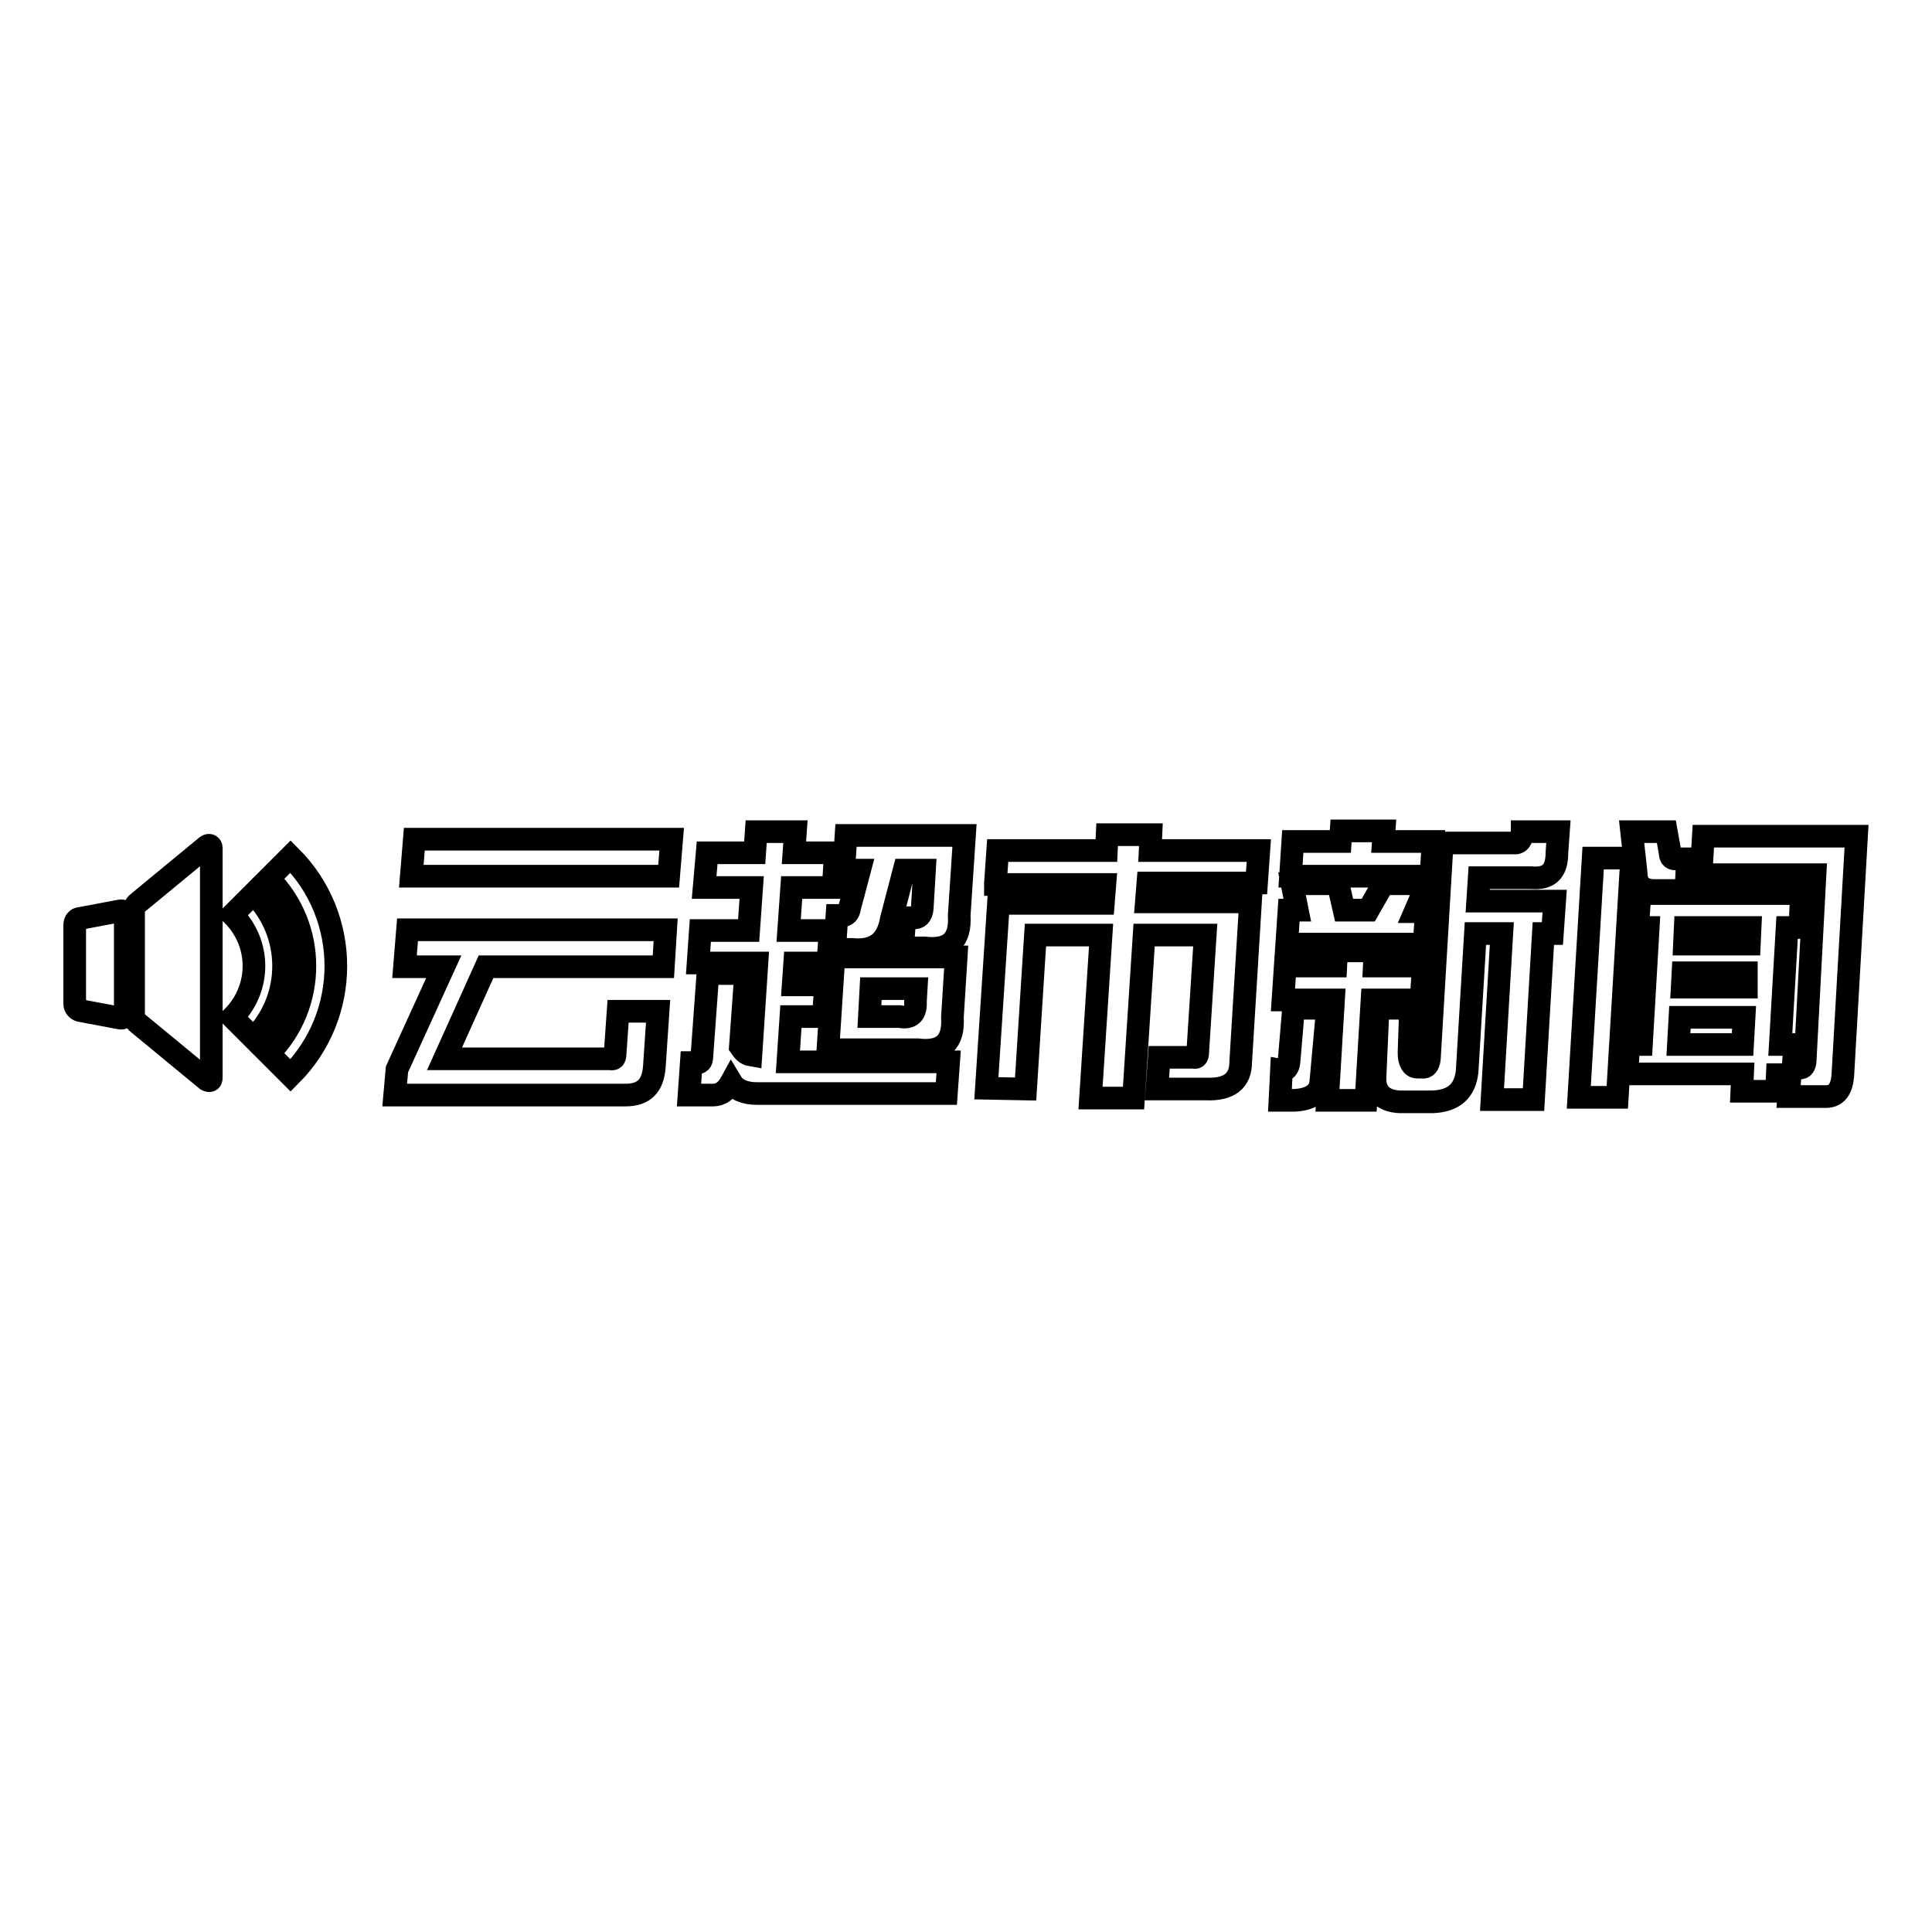
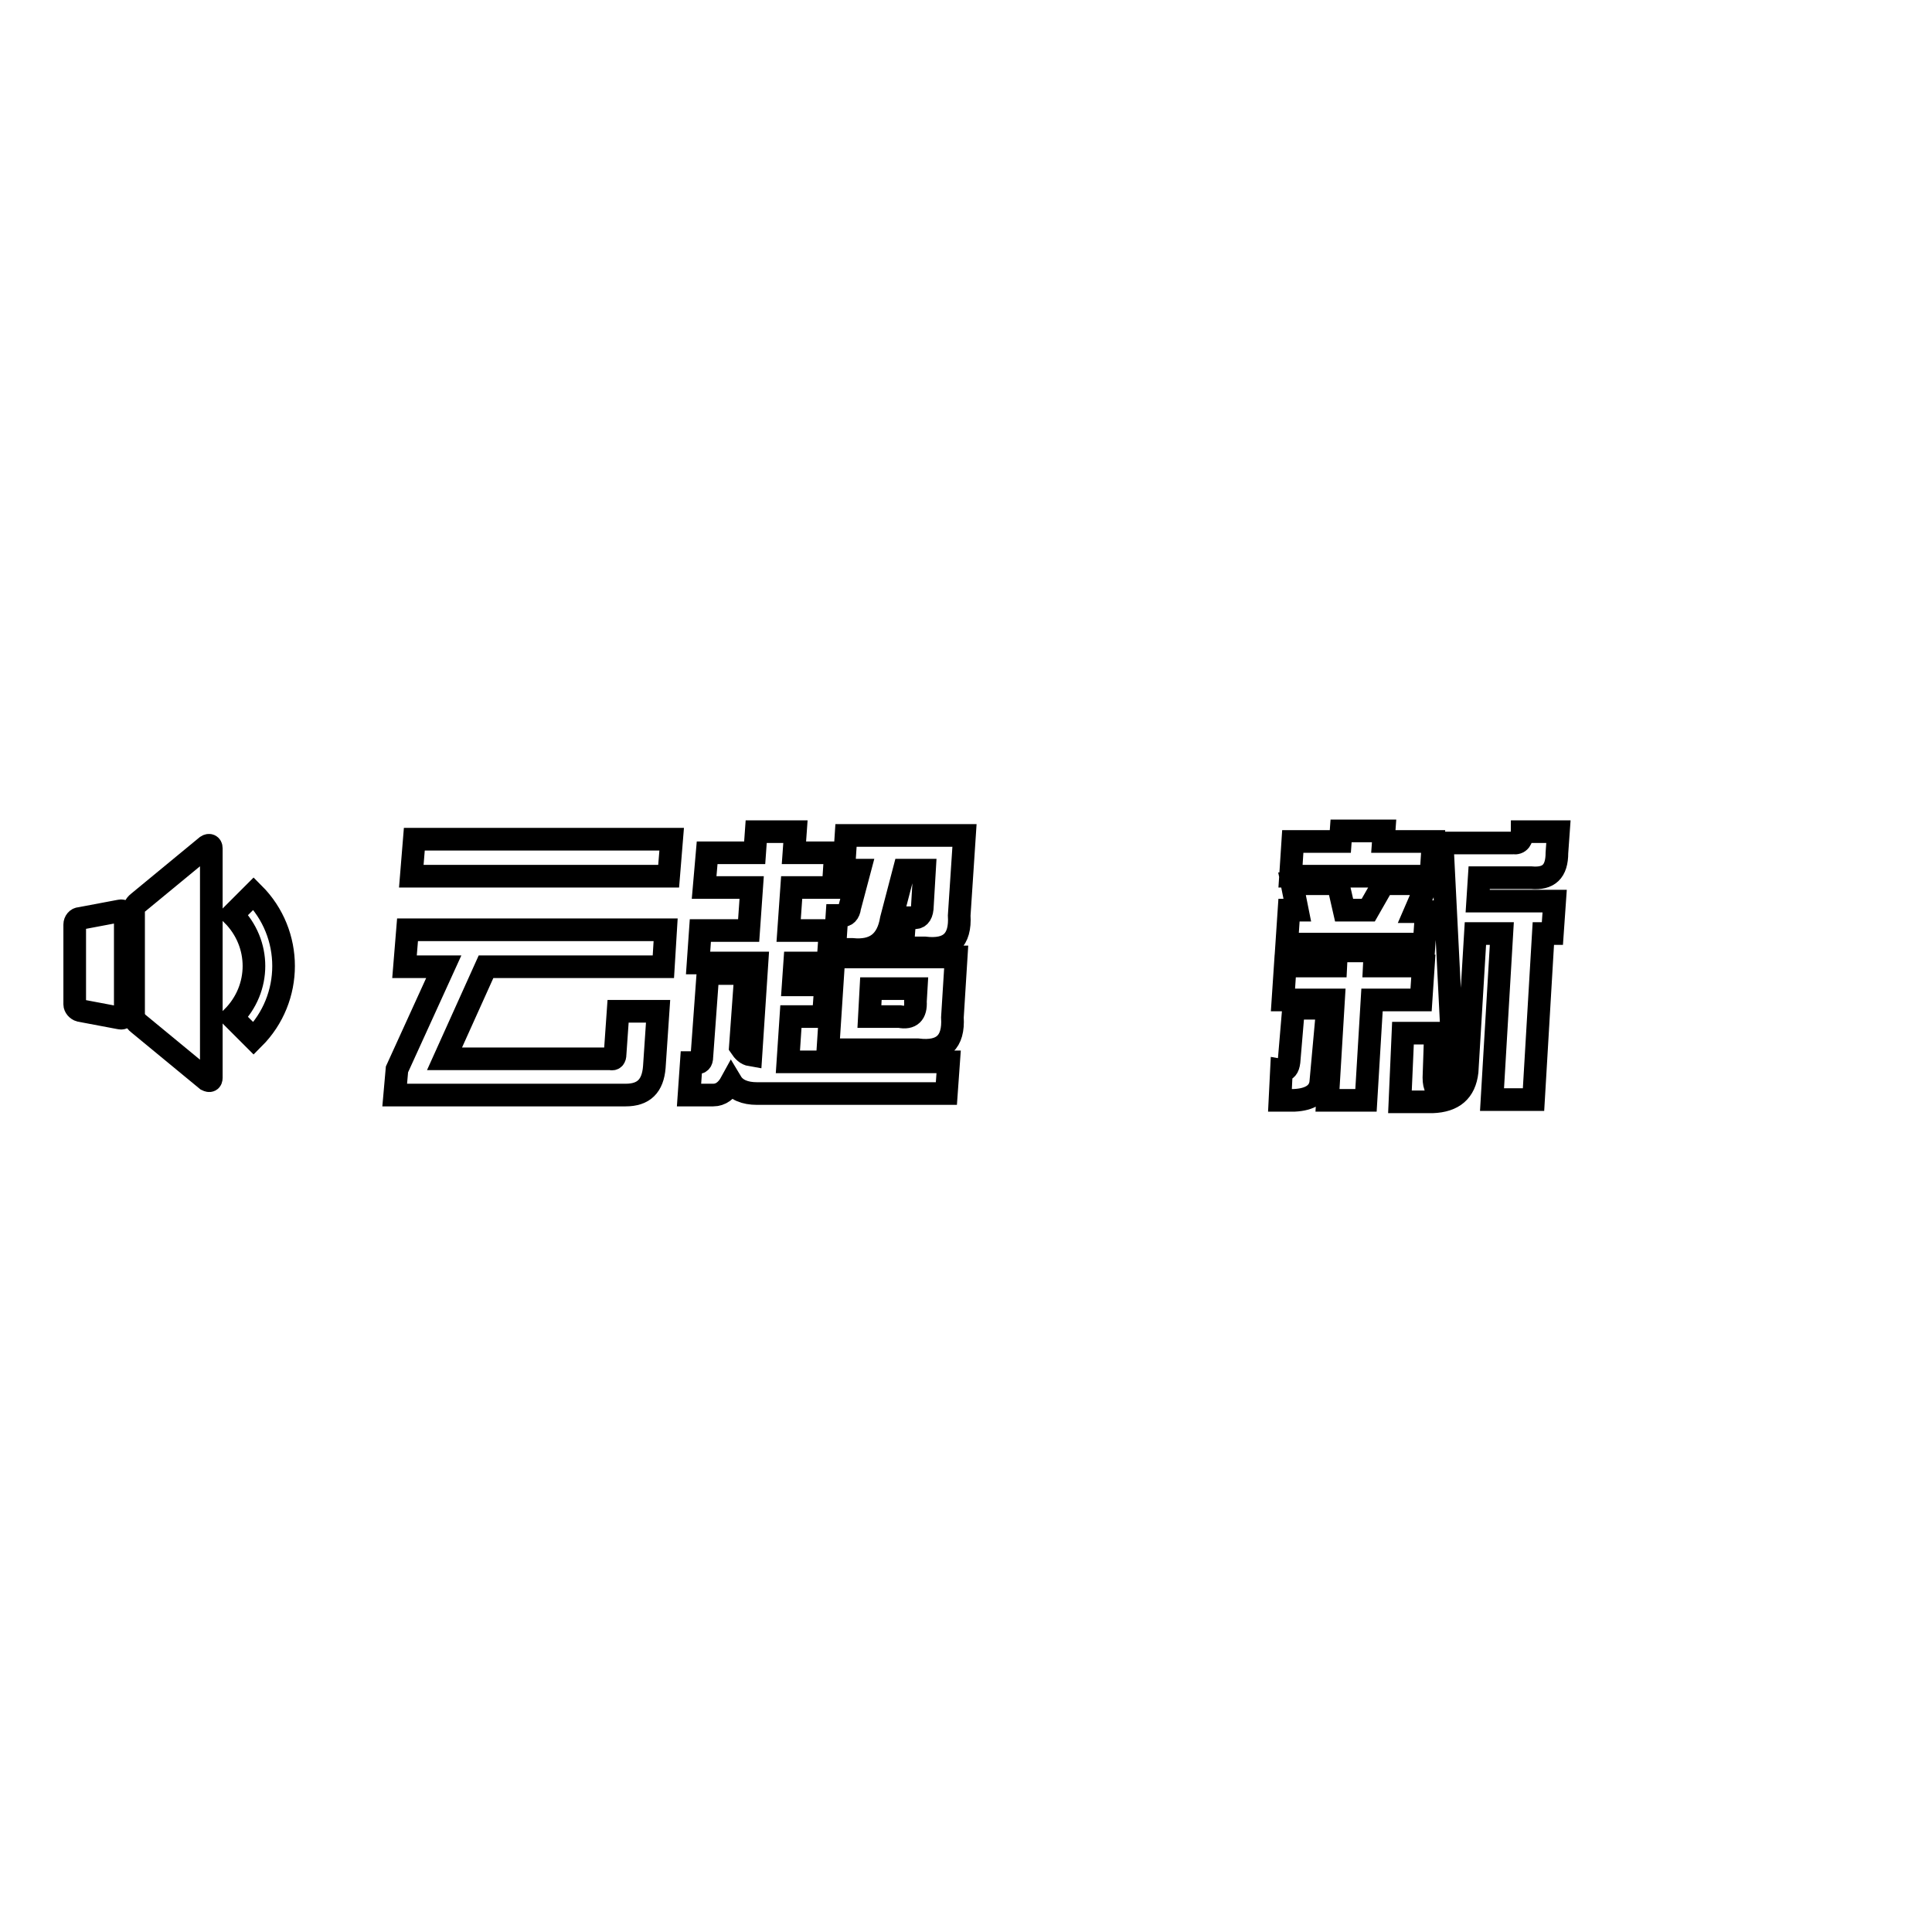
<svg xmlns="http://www.w3.org/2000/svg" version="1.1" x="0px" y="0px" viewBox="0 0 256 256" enable-background="new 0 0 256 256" xml:space="preserve">
  <g>
    <g>
      <path stroke-width="3" fill-opacity="0" stroke="#000000" d="M52.6,141.7l6.2-13.6h-5.2l0.4-4.9l34.2,0l-0.3,4.9l-23.5,0l-5.5,12.2h22c0.4,0.1,0.6-0.1,0.6-0.6l0.4-5.7h5.3l-0.5,7.4c-0.2,2.5-1.4,3.7-3.8,3.7H52.3L52.6,141.7L52.6,141.7z M88.6,116.1l-34.1,0l0.4-4.9l34.1,0L88.6,116.1L88.6,116.1z" />
      <path stroke-width="3" fill-opacity="0" stroke="#000000" d="M93.7,113h6.3l0.2-2.8h5.2l-0.2,2.8h5.5l-0.3,4.6h-5.5l-0.4,5.7h5.5l-0.3,4.3h-4.4l-0.2,2.9h4.3l-0.3,4.2h-4.3l-0.4,6h21.3l-0.3,4.2h-25.1c-1.6,0-2.8-0.5-3.4-1.5c-0.6,1.1-1.4,1.7-2.4,1.7h-3.2l0.3-4.3h0.6c0.5,0.1,0.8-0.1,0.8-0.8l0.8-11h5l-0.7,9.7c0.4,0.6,0.8,1,1.4,1.1l0.8-12.2h-7.8l0.3-4.3h6.4l0.4-5.7h-6.3L93.7,113L93.7,113z M110.5,126.8h16.2l-0.5,8c0.2,3.3-1.3,4.7-4.6,4.3h-11.9L110.5,126.8L110.5,126.8z M113.9,115.3h-2.1l0.3-4.6l15.7,0l-0.7,10.6c0.2,3.3-1.3,4.7-4.6,4.3h-2.9l0.3-4h1.1c0.7,0.1,1.1-0.3,1.2-1.2l0.3-5.1h-2.7l-1.7,6.5c-0.5,3-2.2,4.3-5.2,4h-2.3l0.3-4.5h0.6c0.6,0.1,1-0.3,1.1-1.1L113.9,115.3L113.9,115.3z M121.4,131h-6l-0.2,3.7h4c1.5,0.3,2.2-0.4,2.1-2L121.4,131L121.4,131z" />
-       <path stroke-width="3" fill-opacity="0" stroke="#000000" d="M131.9,117l0.3-4.3l14.4,0l0.1-2.1h5.8l-0.1,2.1l14.4,0l-0.3,4.3l-14.4,0l-0.2,2.5h13.8l-1.3,21.2c0,2.5-1.5,3.7-4.5,3.6h-6.6l0.3-4.2h4.6c0.3,0.1,0.5-0.1,0.5-0.6l1-15.6h-8.1l-1.4,21.6h-5.7l1.4-21.6h-8.7l-1.3,20.4l-5.2-0.1l1.6-24.5h13.9l0.2-2.5H131.9L131.9,117z" />
-       <path stroke-width="3" fill-opacity="0" stroke="#000000" d="M175.9,133.6l-0.9,9.9c-0.2,1.4-1.4,2.2-3.5,2.3h-1.9l0.2-4c0.6,0.1,0.9-0.3,1-1.1l0.6-7.1H175.9L175.9,133.6z M181,145.8h-5.1l0.8-13.3H170l0.3-4.5h6.7l0.1-2h5.1l-0.1,2h6.5l-0.3,4.5h-6.5L181,145.8L181,145.8z M170.5,125.1l0.3-4.5h1.1l-0.7-3.5h6.1l0.8,3.5h3.2l2-3.5h5.8l-1.6,3.7h1.5l-0.3,4.3H170.5L170.5,125.1z M171.3,111.5h6.3l0.1-1.4h5.7l-0.1,1.4h6.6l-0.3,4.6l-18.6,0L171.3,111.5L171.3,111.5z M191.1,111.7h9.4c0.8,0.1,1.2-0.4,1.2-1.5h4.8l-0.2,2.8c0,2.5-1.1,3.5-3.4,3.3h-6.9l-0.2,3.1H206l-0.3,4.3h-1.2l-1.3,22h-5.5l1.3-22h-3.5l-1.1,18.3c-0.3,2.6-1.8,3.9-4.6,4h-4.3c-2.2-0.1-3.4-1.2-3.3-3.3l0.4-9.1h4.3l-0.2,5.9c0,1.2,0.4,1.9,1.1,1.9h0.6c0.6,0.1,0.9-0.3,1-1.1L191.1,111.7L191.1,111.7z" />
-       <path stroke-width="3" fill-opacity="0" stroke="#000000" d="M211.1,113.7h5.1l-1.9,31.7h-5.1L211.1,113.7L211.1,113.7z M240.5,115.9l-15.1,0l0.3-5.1l20.3,0l-1.8,31.4c-0.1,2.2-0.9,3.2-2.5,3.1H237l0.2-2.9h-1.7l-0.1,2.2h-4.6l0.1-2.3h-15.3l0.2-3.9h1.7l0.9-15.5H217l0.3-4.5l21.4,0l-0.2,4.5h-1.7l-0.9,15.5h1.9l-0.2,3.1h0.8c0.5,0.1,0.8-0.3,0.8-1.1L240.5,115.9L240.5,115.9z M216.8,115.7l-0.6-5.5h4.6l0.5,2.8c0,0.6,0.3,0.9,0.9,0.8h1.4l-0.2,4.2H219C217.6,117.9,216.8,117.2,216.8,115.7L216.8,115.7z M222.4,138.4h8.5l0.2-3.6h-8.5L222.4,138.4L222.4,138.4z M231.4,128.9H223l-0.1,1.9h8.5L231.4,128.9L231.4,128.9z M231.8,125.1l0.1-2.2h-8.6l-0.1,2.2H231.8L231.8,125.1z" />
+       <path stroke-width="3" fill-opacity="0" stroke="#000000" d="M175.9,133.6l-0.9,9.9c-0.2,1.4-1.4,2.2-3.5,2.3h-1.9l0.2-4c0.6,0.1,0.9-0.3,1-1.1l0.6-7.1H175.9L175.9,133.6z M181,145.8h-5.1l0.8-13.3H170l0.3-4.5h6.7l0.1-2h5.1l-0.1,2h6.5l-0.3,4.5h-6.5L181,145.8L181,145.8z M170.5,125.1l0.3-4.5h1.1l-0.7-3.5h6.1l0.8,3.5h3.2l2-3.5h5.8l-1.6,3.7h1.5l-0.3,4.3H170.5L170.5,125.1z M171.3,111.5h6.3l0.1-1.4h5.7l-0.1,1.4h6.6l-0.3,4.6l-18.6,0L171.3,111.5L171.3,111.5z M191.1,111.7h9.4c0.8,0.1,1.2-0.4,1.2-1.5h4.8l-0.2,2.8c0,2.5-1.1,3.5-3.4,3.3h-6.9l-0.2,3.1H206l-0.3,4.3h-1.2l-1.3,22h-5.5l1.3-22h-3.5l-1.1,18.3c-0.3,2.6-1.8,3.9-4.6,4h-4.3l0.4-9.1h4.3l-0.2,5.9c0,1.2,0.4,1.9,1.1,1.9h0.6c0.6,0.1,0.9-0.3,1-1.1L191.1,111.7L191.1,111.7z" />
      <path stroke-width="3" fill-opacity="0" stroke="#000000" d="M16.6,134.3c0,0.4-0.3,0.7-0.7,0.6l-5.3-1c-0.4-0.1-0.7-0.5-0.7-0.8v-10.6c0-0.4,0.3-0.8,0.7-0.8l5.3-1c0.4-0.1,0.7,0.2,0.7,0.6V134.3L16.6,134.3z" />
      <path stroke-width="3" fill-opacity="0" stroke="#000000" d="M28,142.8c0,0.4-0.2,0.5-0.6,0.3l-9.1-7.5c-0.3-0.2-0.6-0.8-0.6-1.2v-13.6c0-0.4,0.2-0.9,0.6-1.2l9.1-7.5c0.3-0.2,0.6-0.1,0.6,0.3V142.8L28,142.8z" />
      <path stroke-width="3" fill-opacity="0" stroke="#000000" d="M33.6,137.6l-2.8-2.8c3.8-3.8,3.8-9.8,0-13.6l0,0l2.8-2.8C38.9,123.7,38.9,132.3,33.6,137.6L33.6,137.6z" />
-       <path stroke-width="3" fill-opacity="0" stroke="#000000" d="M35.6,139.6c6.4-6.4,6.4-16.8,0-23.2l2.9-2.9c8,8,8,21,0,29L35.6,139.6L35.6,139.6z" />
    </g>
  </g>
</svg>